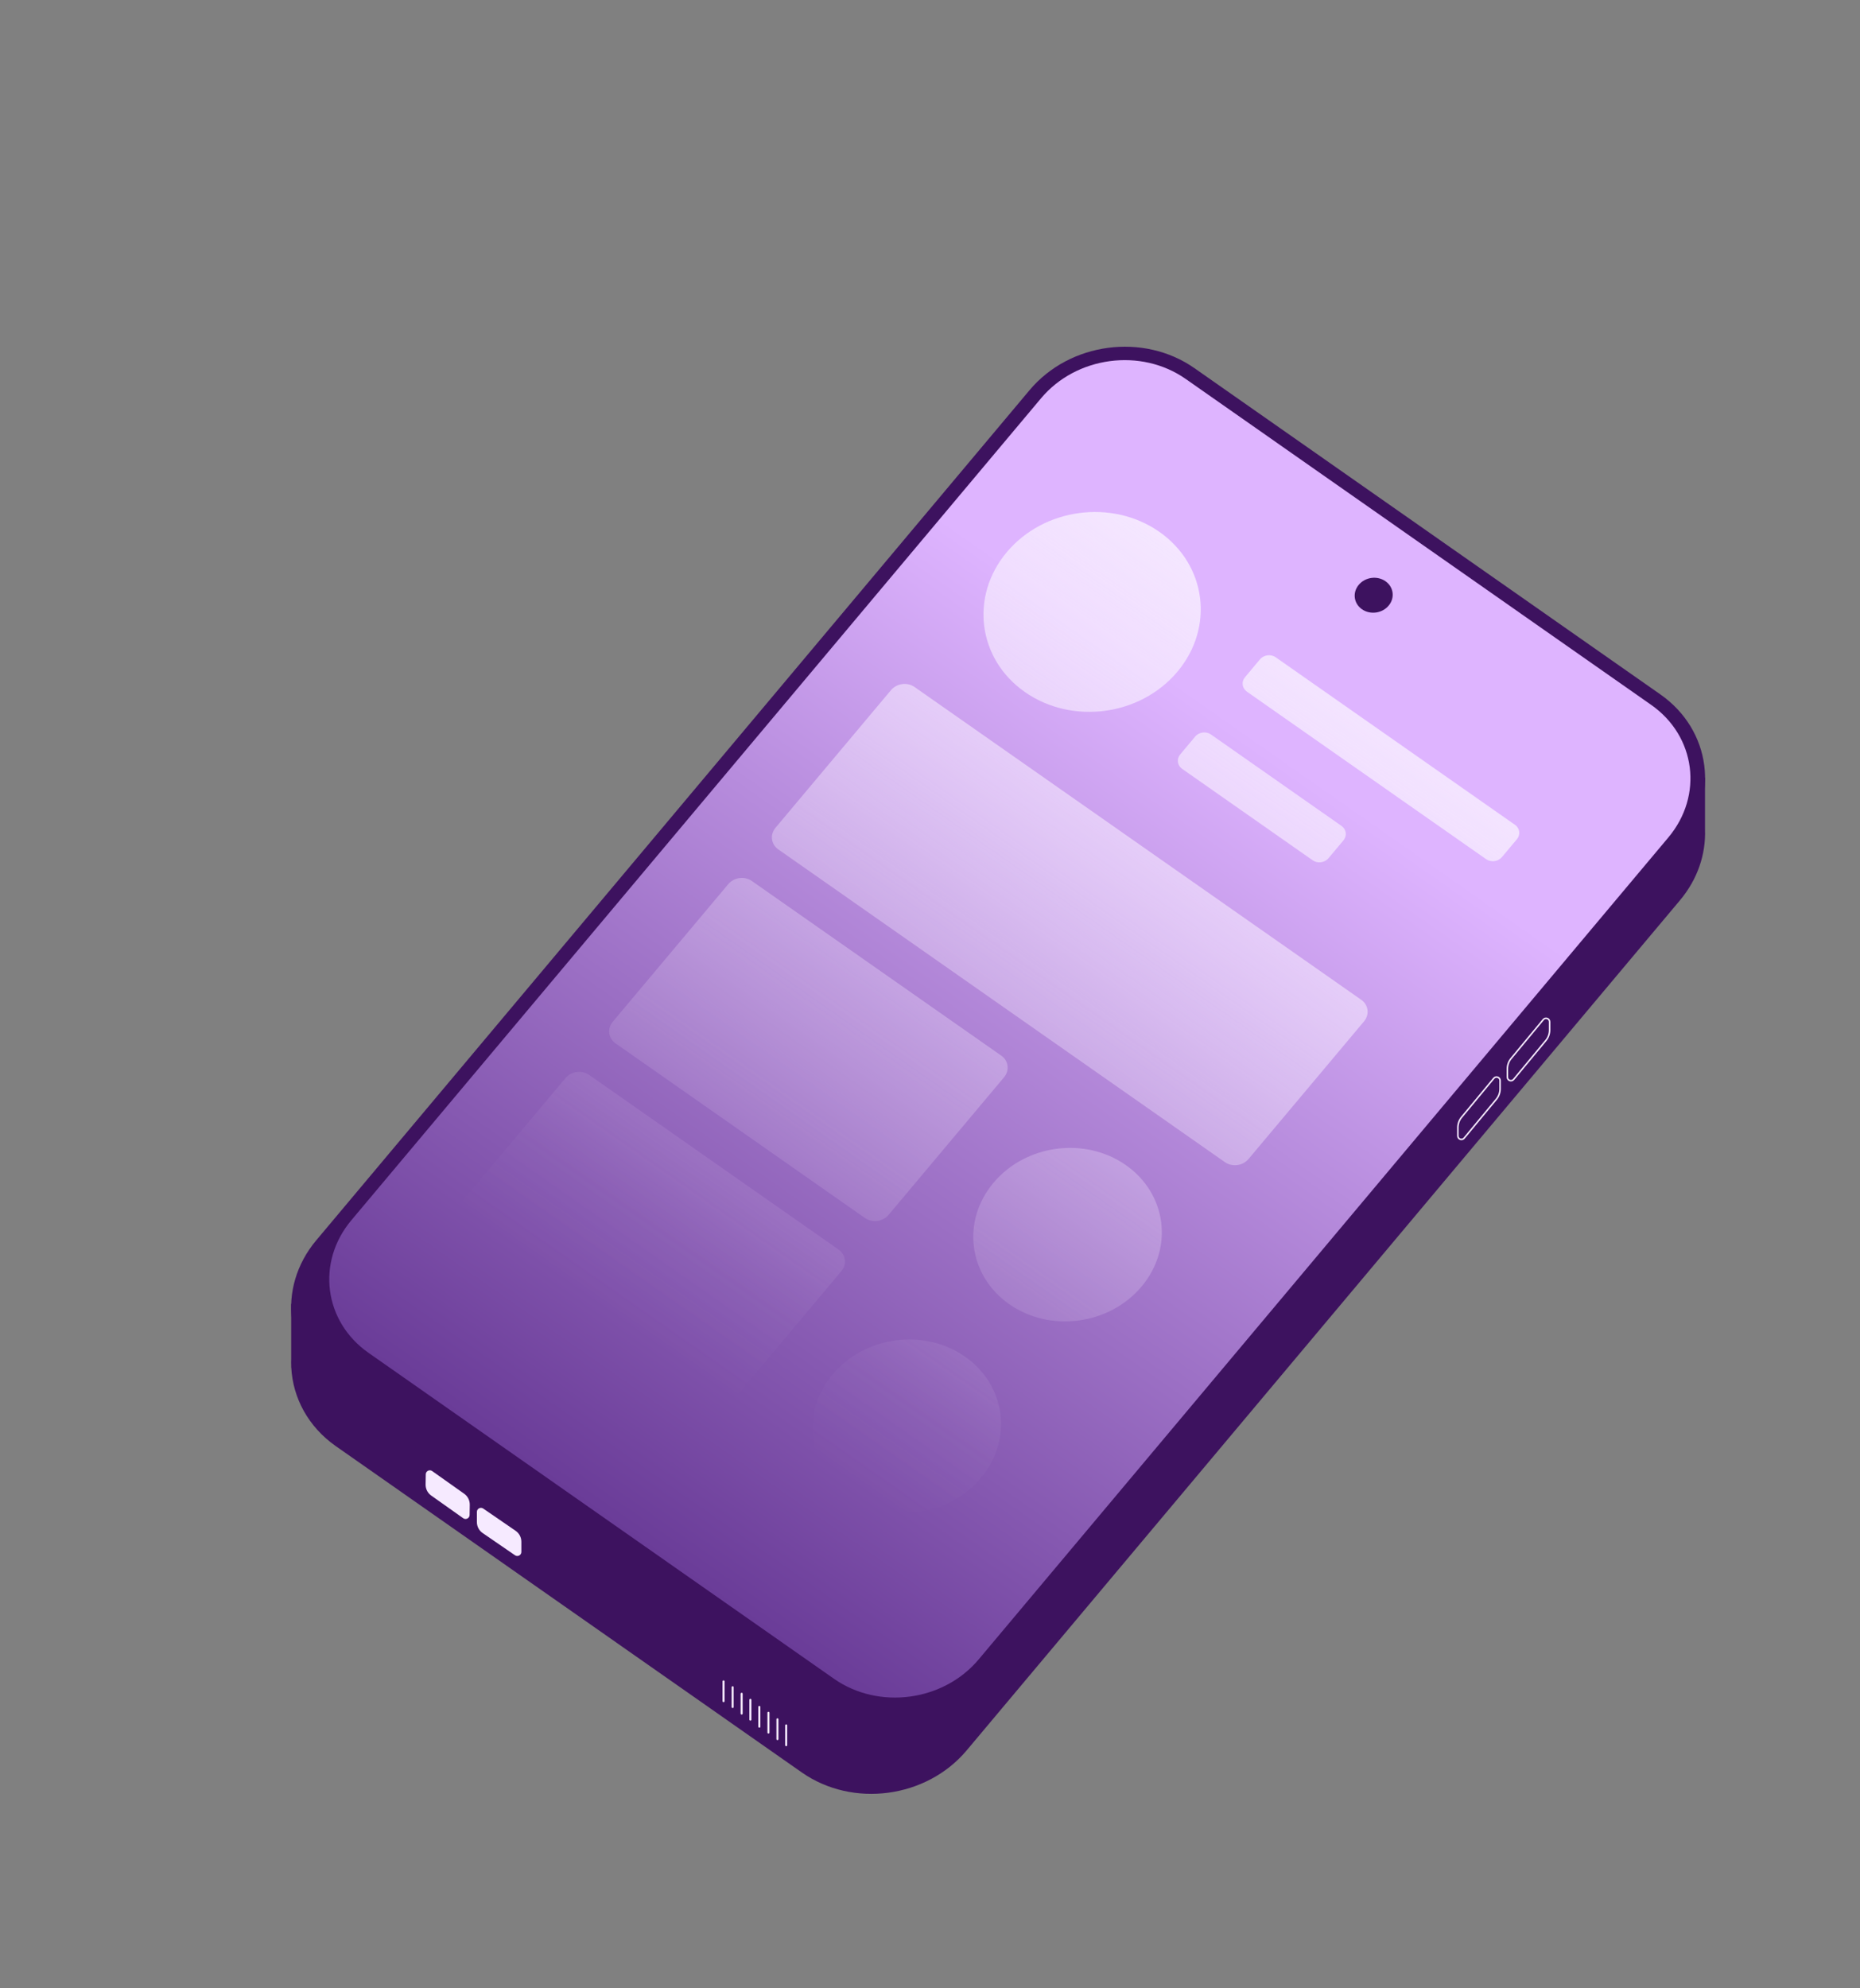
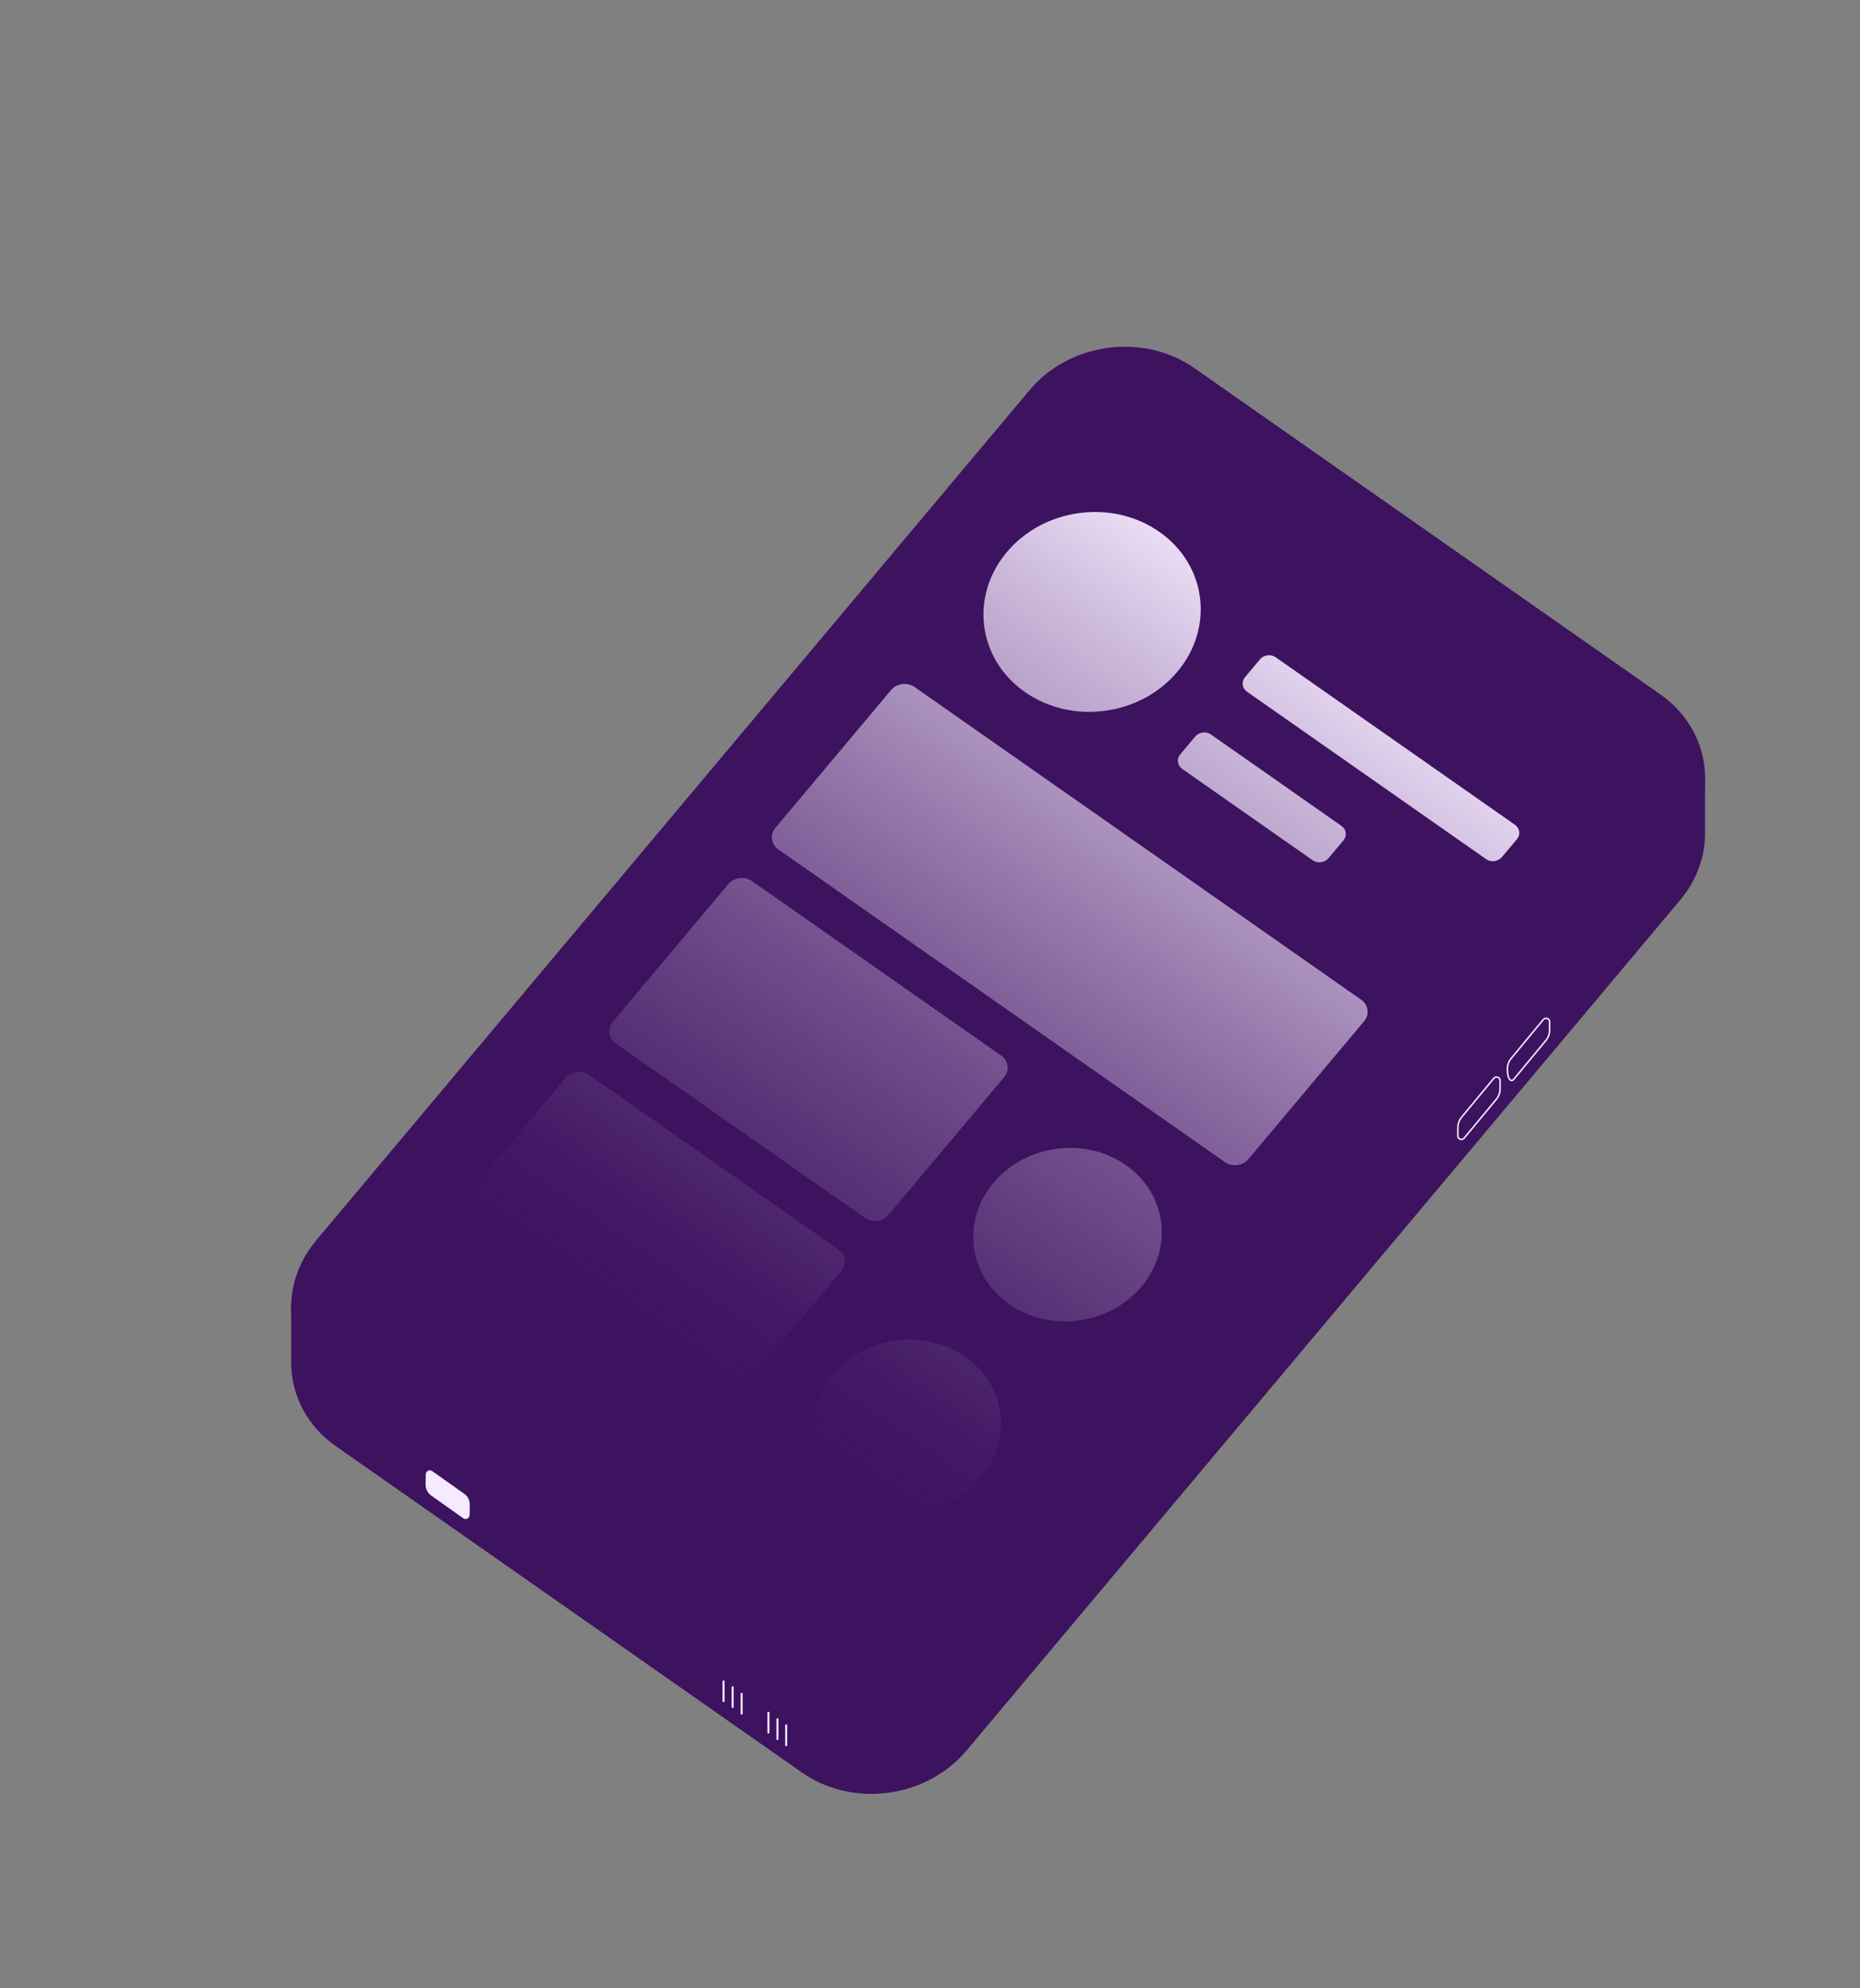
<svg xmlns="http://www.w3.org/2000/svg" width="392" height="419" viewBox="0 0 392 419" fill="none">
  <rect x="0" y="0" width="392" height="419" fill="#808080" stroke="none" />
  <path d="M359.335 174.833V163.865H355.789C354.29 161.622 352.331 159.592 349.919 157.898L251.723 89.139C240.995 81.629 225.443 83.703 216.984 93.776L66.653 272.932C66.139 273.544 65.669 274.164 65.235 274.803H61.369V286.382C61.351 286.87 61.351 287.357 61.369 287.845V288.209H61.386C61.715 294.557 64.924 300.675 70.785 304.78L168.981 373.54C179.71 381.05 195.261 378.975 203.72 368.902L354.051 189.746C357.802 185.278 359.522 179.993 359.335 174.833Z" fill="#3D125F" />
  <path d="M168.982 361.985L70.786 293.225C60.057 285.716 58.204 271.449 66.663 261.377L216.985 82.221C225.435 72.149 240.987 70.074 251.724 77.584L349.92 146.343C360.649 153.853 362.502 168.119 354.043 178.192L203.712 357.348C195.262 367.42 179.711 369.495 168.973 361.985H168.982Z" fill="#3D125F" />
-   <path d="M175.766 353.801L77.668 285.112C68.251 278.516 66.629 266.005 74.05 257.165L219.407 83.932C226.828 75.092 240.474 73.266 249.89 79.862L347.989 148.551C357.405 155.147 359.028 167.658 351.606 176.498L206.249 349.731C198.828 358.571 185.183 360.397 175.766 353.801Z" fill="url(#paint0_linear_2691_14742)" />
  <path d="M216.001 145.845C225.932 152.797 240.331 150.882 248.151 141.554C255.972 132.226 254.269 119.033 244.33 112.082C234.399 105.131 220 107.046 212.18 116.373C204.36 125.701 206.062 138.894 216.001 145.845ZM237.281 245.549C228.663 239.511 216.17 241.178 209.378 249.273C202.586 257.368 204.076 268.814 212.694 274.853C221.312 280.891 233.805 279.224 240.597 271.129C247.389 263.034 245.899 251.587 237.281 245.549ZM203.393 285.927C194.775 279.889 182.282 281.556 175.491 289.651C168.699 297.746 170.188 309.192 178.807 315.23C187.425 321.269 199.918 319.602 206.709 311.507C213.501 303.411 212.012 291.965 203.393 285.927ZM319.287 173.828L268.863 138.522C267.835 137.803 266.345 137.999 265.538 138.965L262.391 142.715C261.584 143.682 261.761 145.039 262.79 145.766L313.213 181.072C314.242 181.79 315.732 181.595 316.538 180.629L319.686 176.878C320.493 175.912 320.316 174.555 319.287 173.828ZM248.736 158.985C247.93 159.952 248.107 161.308 249.135 162.036L276.657 181.311C277.686 182.029 279.175 181.834 279.982 180.868L283.13 177.117C283.936 176.151 283.759 174.794 282.731 174.067L255.209 154.792C254.18 154.073 252.691 154.269 251.884 155.235L248.736 158.985ZM286.871 210.695L192.754 144.79C191.211 143.709 188.985 144.01 187.771 145.455L163.441 174.449C162.226 175.894 162.492 177.942 164.035 179.015L258.153 244.919C259.695 246.001 261.921 245.7 263.136 244.254L287.465 215.261C288.68 213.816 288.414 211.768 286.871 210.695ZM129.74 219.898L182.291 256.694C183.834 257.776 186.059 257.474 187.274 256.029L211.604 227.036C212.818 225.59 212.552 223.542 211.01 222.469L158.458 185.674C156.915 184.592 154.69 184.893 153.475 186.339L129.145 215.332C127.931 216.777 128.197 218.825 129.74 219.898ZM176.714 263.335L124.163 226.539C122.62 225.457 120.394 225.759 119.18 227.204L94.85 256.197C93.635 257.643 93.901 259.691 95.444 260.764L147.996 297.56C149.538 298.641 151.764 298.34 152.979 296.895L177.308 267.901C178.523 266.456 178.257 264.408 176.714 263.335Z" fill="url(#paint1_linear_2691_14742)" />
  <path d="M292.653 127.643C291.287 129.274 288.769 129.611 287.031 128.396C285.294 127.182 284.992 124.876 286.366 123.245C287.732 121.613 290.25 121.276 291.988 122.491C293.726 123.706 294.027 126.011 292.653 127.643Z" fill="#3D125F" />
-   <path d="M108.539 327.771L101.721 323.089C100.958 322.566 100.506 321.706 100.506 320.784V318.63C100.506 317.947 101.277 317.539 101.845 317.929L108.663 322.611C109.426 323.134 109.878 323.994 109.878 324.916V327.07C109.878 327.753 109.106 328.161 108.539 327.771Z" fill="#F6EAFF" />
  <path d="M97.624 319.965L90.877 315.186C90.123 314.654 89.689 313.785 89.697 312.863L89.733 310.709C89.742 310.026 90.522 309.627 91.081 310.026L97.828 314.805C98.582 315.337 99.016 316.206 99.007 317.128L98.972 319.283C98.963 319.965 98.183 320.364 97.624 319.965Z" fill="#F6EAFF" />
-   <path d="M160.035 359.734V363.893" stroke="#F6EAFF" stroke-width="0.431" stroke-miterlimit="10" stroke-linecap="round" />
  <path d="M161.951 360.965V365.132" stroke="#F6EAFF" stroke-width="0.431" stroke-miterlimit="10" stroke-linecap="round" />
  <path d="M163.848 362.344V366.511" stroke="#F6EAFF" stroke-width="0.431" stroke-miterlimit="10" stroke-linecap="round" />
  <path d="M165.691 363.625V367.792" stroke="#F6EAFF" stroke-width="0.431" stroke-miterlimit="10" stroke-linecap="round" />
  <path d="M152.49 354.355V358.514" stroke="#F6EAFF" stroke-width="0.431" stroke-miterlimit="10" stroke-linecap="round" />
  <path d="M154.406 355.586V359.753" stroke="#F6EAFF" stroke-width="0.431" stroke-miterlimit="10" stroke-linecap="round" />
  <path d="M156.303 356.961V361.128" stroke="#F6EAFF" stroke-width="0.431" stroke-miterlimit="10" stroke-linecap="round" />
-   <path d="M158.146 358.242V362.409" stroke="#F6EAFF" stroke-width="0.431" stroke-miterlimit="10" stroke-linecap="round" />
-   <path d="M319.003 227.487L325.794 219.286C326.309 218.665 326.584 217.885 326.584 217.087V215.349C326.584 214.648 325.706 214.338 325.262 214.87L318.471 223.071C317.956 223.692 317.682 224.472 317.682 225.27V227.008C317.682 227.709 318.559 228.019 319.003 227.487Z" stroke="#F6EAFF" stroke-width="0.322" stroke-miterlimit="10" />
+   <path d="M319.003 227.487L325.794 219.286C326.309 218.665 326.584 217.885 326.584 217.087V215.349C326.584 214.648 325.706 214.338 325.262 214.87L318.471 223.071C317.956 223.692 317.682 224.472 317.682 225.27C317.682 227.709 318.559 228.019 319.003 227.487Z" stroke="#F6EAFF" stroke-width="0.322" stroke-miterlimit="10" />
  <path d="M308.567 239.866L315.359 231.664C315.873 231.044 316.148 230.264 316.148 229.466V227.728C316.148 227.027 315.27 226.717 314.827 227.249L308.035 235.45C307.521 236.071 307.246 236.851 307.246 237.649V239.387C307.246 240.088 308.124 240.398 308.567 239.866Z" stroke="#F6EAFF" stroke-width="0.322" stroke-miterlimit="10" />
  <defs>
    <linearGradient id="paint0_linear_2691_14742" x1="505.02" y1="258.514" x2="351.923" y2="477.16" gradientUnits="userSpaceOnUse">
      <stop offset="0.2" stop-color="#DEB4FF" />
      <stop offset="0.46" stop-color="#B78CDD" />
      <stop offset="1" stop-color="#6A3C98" />
    </linearGradient>
    <linearGradient id="paint1_linear_2691_14742" x1="394.314" y1="195.896" x2="250.269" y2="401.613" gradientUnits="userSpaceOnUse">
      <stop offset="0.03" stop-color="#F6EAFF" />
      <stop offset="0.17" stop-color="#F6EAFF" stop-opacity="0.77" />
      <stop offset="0.36" stop-color="#F6EAFF" stop-opacity="0.5" />
      <stop offset="0.53" stop-color="#F6EAFF" stop-opacity="0.28" />
      <stop offset="0.68" stop-color="#F6EAFF" stop-opacity="0.13" />
      <stop offset="0.79" stop-color="#F6EAFF" stop-opacity="0.03" />
      <stop offset="0.87" stop-color="#F6EAFF" stop-opacity="0" />
    </linearGradient>
  </defs>
</svg>